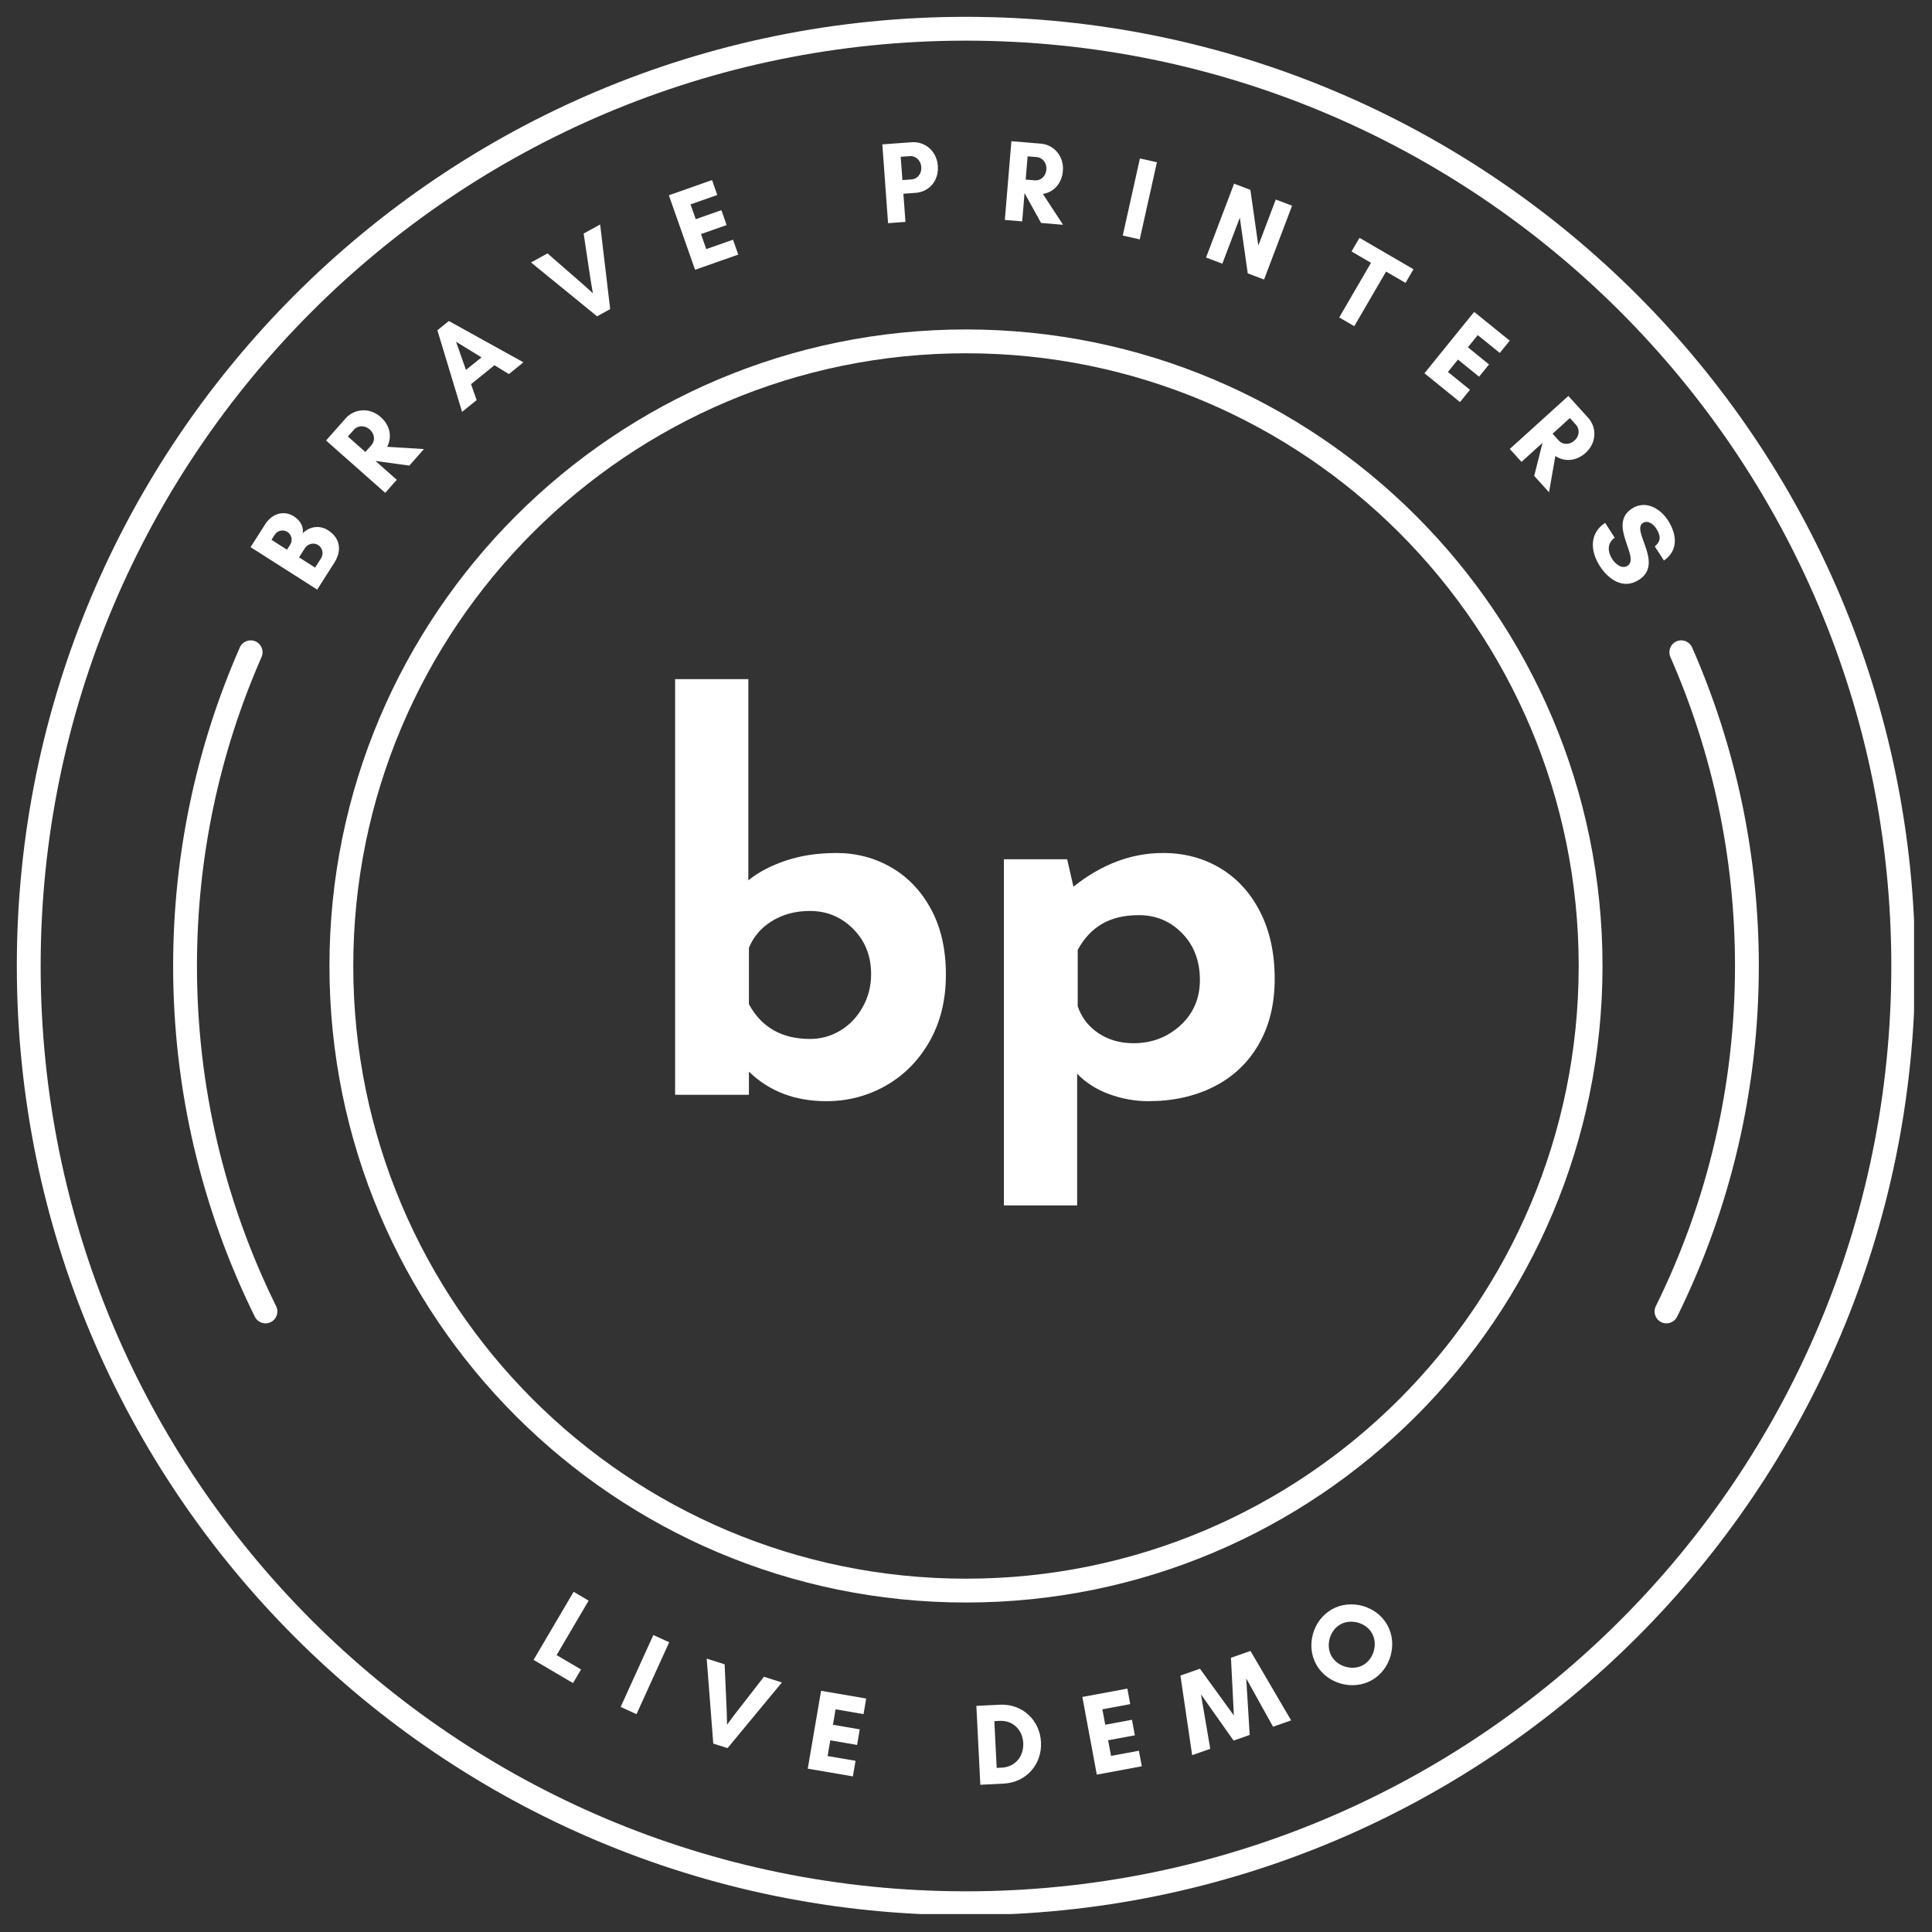
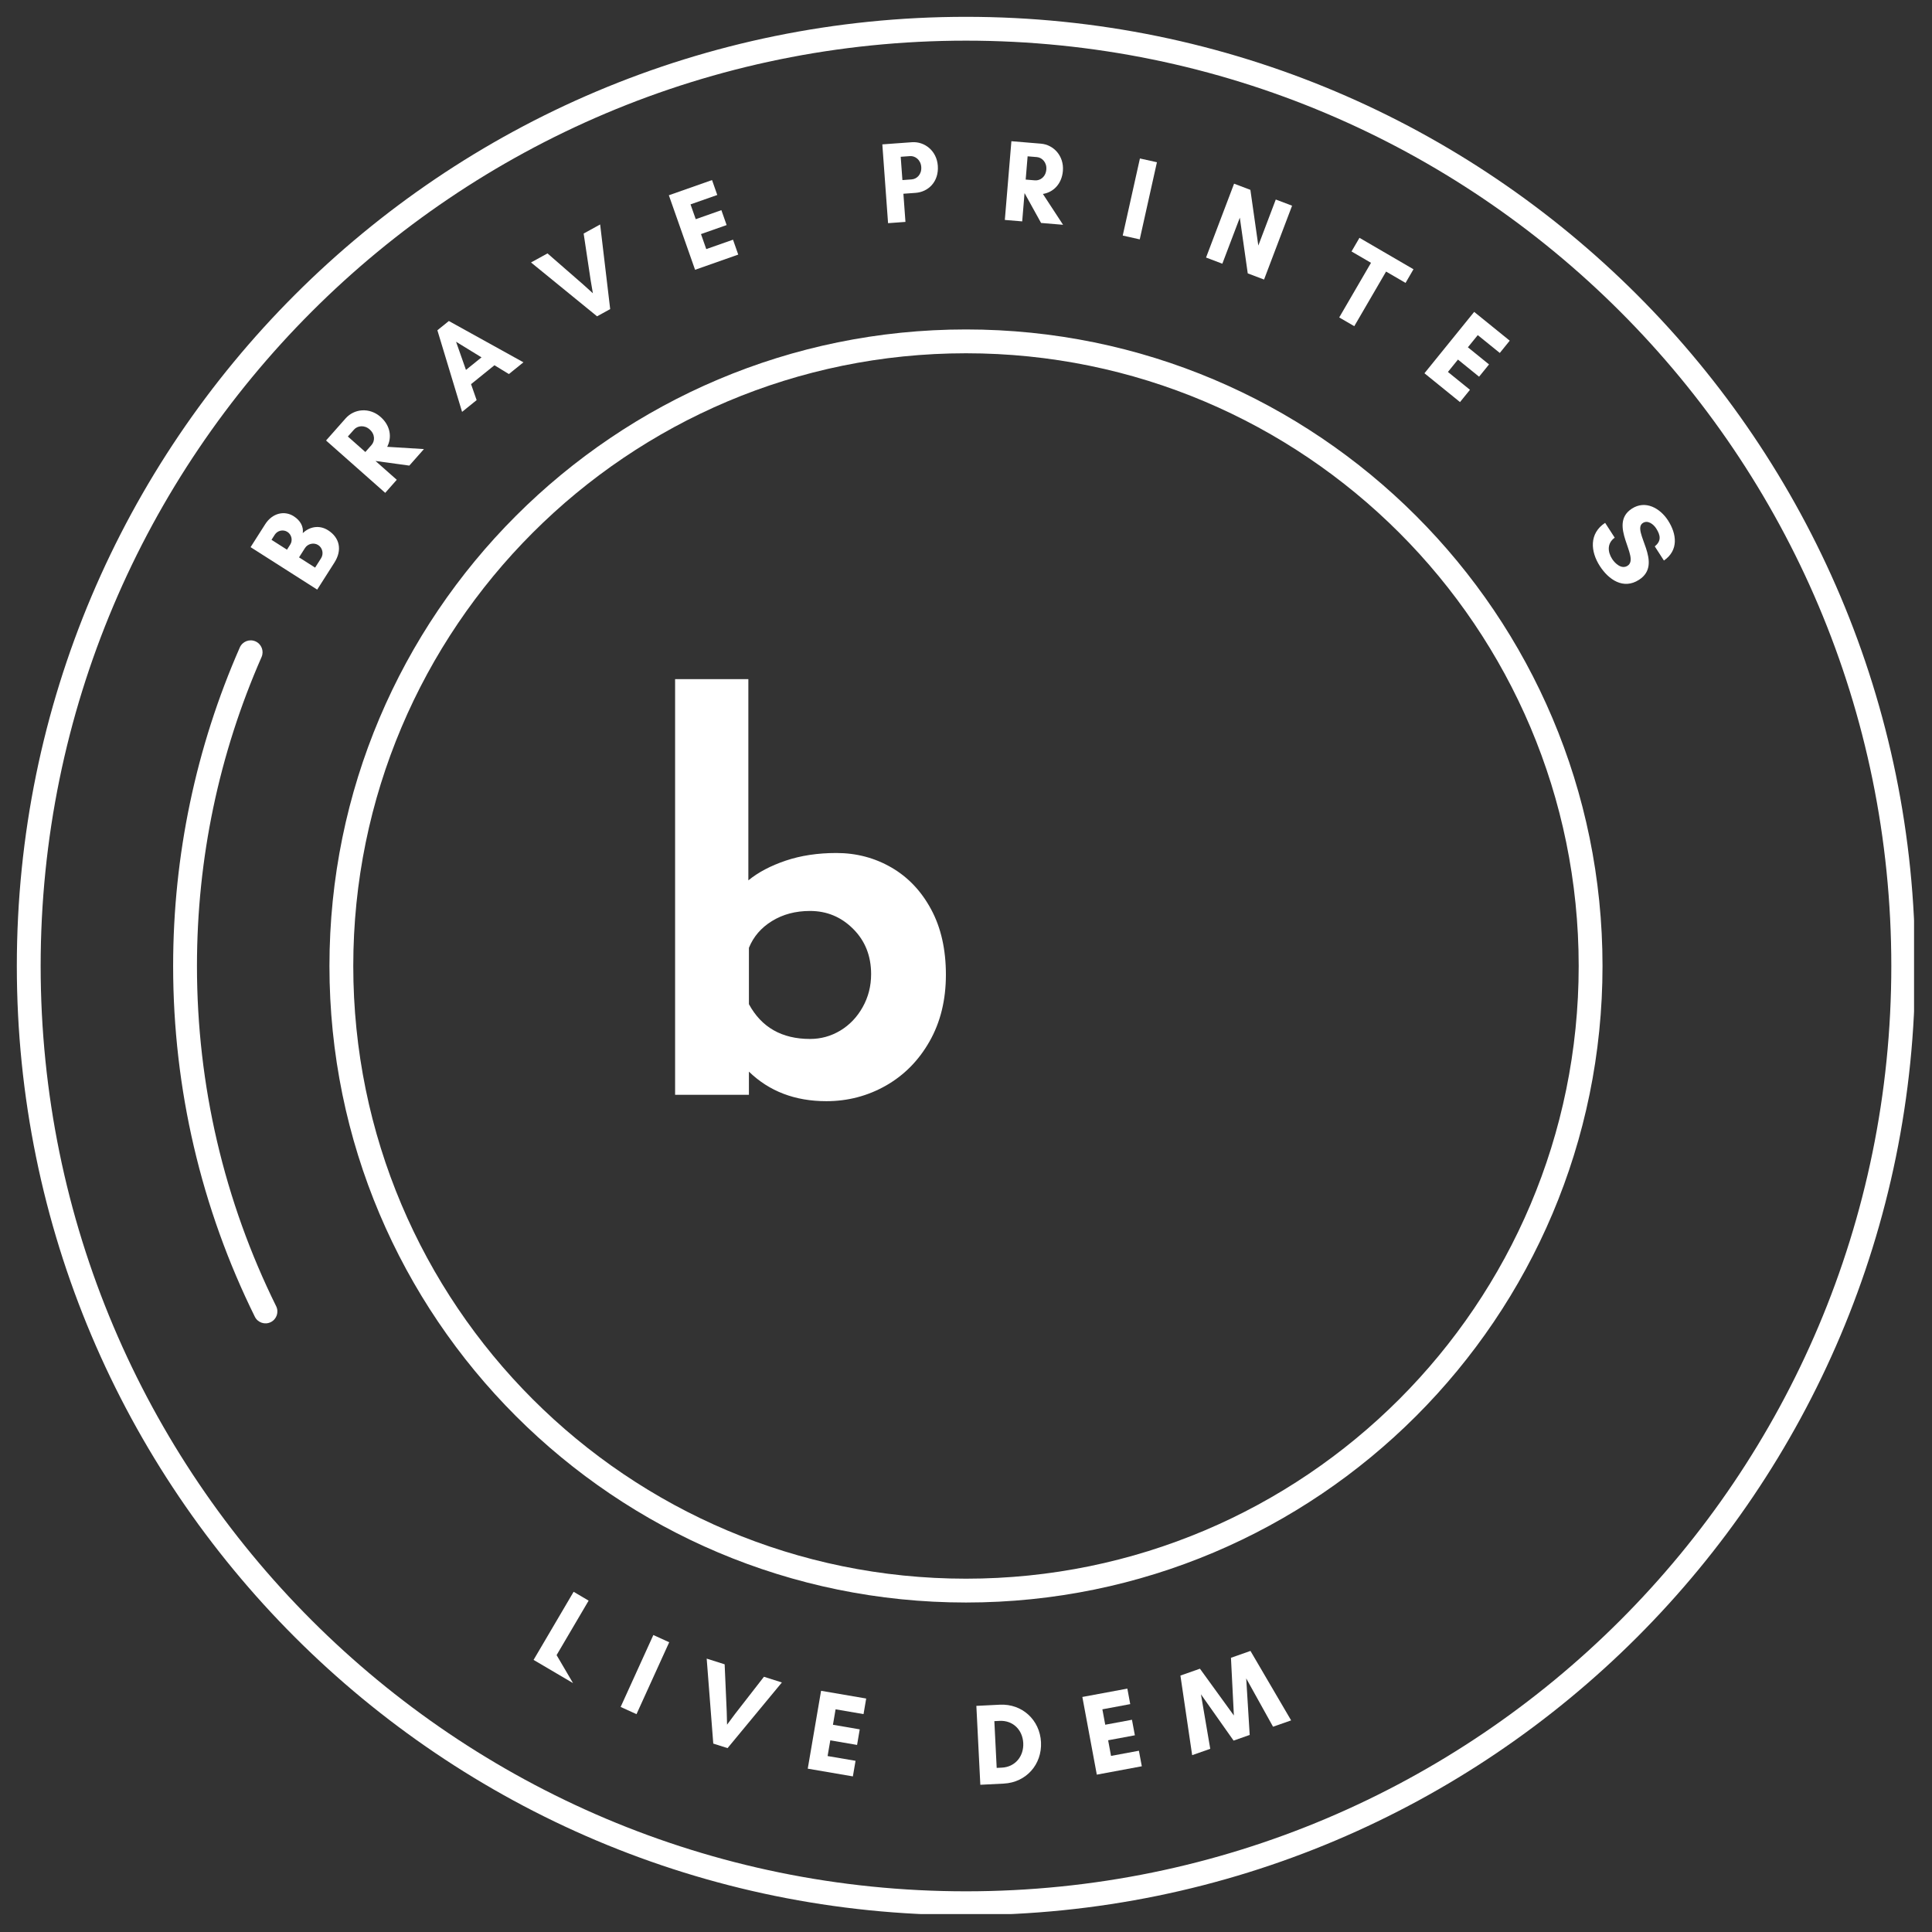
<svg xmlns="http://www.w3.org/2000/svg" width="500" zoomAndPan="magnify" viewBox="0 0 375 375" height="500" preserveAspectRatio="xMidYMid meet" version="1.0">
  <rect x="0" y="0" width="375" height="375" fill="#333333" stroke="none" />
  <defs>
    <g />
    <clipPath id="e27e90f457">
      <path d="M 3.266 3.266 L 371.516 3.266 L 371.516 371.516 L 3.266 371.516 Z M 3.266 3.266 " clip-rule="nonzero" />
    </clipPath>
  </defs>
  <g clip-path="url(#e27e90f457)">
    <path fill="#ffffff" d="M 187.496 3.266 C 238.367 3.266 284.426 23.887 317.766 57.227 C 351.105 90.562 371.727 136.621 371.727 187.496 C 371.727 238.367 351.105 284.426 317.766 317.766 C 284.426 351.105 238.367 371.727 187.496 371.727 C 136.621 371.727 90.562 351.105 57.227 317.766 C 23.887 284.426 3.266 238.367 3.266 187.496 C 3.266 136.621 23.887 90.562 57.227 57.227 C 90.562 23.887 136.621 3.266 187.496 3.266 Z M 314.496 60.496 C 281.996 27.992 237.094 7.891 187.496 7.891 C 137.898 7.891 92.996 27.992 60.496 60.496 C 27.992 92.996 7.891 137.898 7.891 187.496 C 7.891 237.094 27.992 281.996 60.496 314.496 C 92.996 346.996 137.898 367.102 187.496 367.102 C 237.094 367.102 281.992 346.996 314.496 314.496 C 346.996 281.996 367.102 237.094 367.102 187.496 C 367.102 137.898 346.996 92.996 314.496 60.496 Z M 314.496 60.496 " fill-opacity="1" fill-rule="nonzero" />
  </g>
-   <path fill="#ffffff" d="M 324.219 127.52 C 323.711 126.352 324.242 124.992 325.41 124.484 C 326.578 123.977 327.938 124.512 328.445 125.68 C 332.656 135.27 335.926 145.371 338.121 155.867 C 340.258 166.094 341.387 176.672 341.387 187.496 C 341.387 199.527 340 211.246 337.379 222.5 C 334.684 234.074 330.676 245.156 325.523 255.578 C 324.961 256.719 323.578 257.191 322.434 256.625 C 321.293 256.062 320.824 254.68 321.387 253.539 C 326.375 243.441 330.262 232.691 332.879 221.449 C 335.418 210.555 336.762 199.188 336.762 187.496 C 336.762 176.953 335.672 166.691 333.602 156.809 C 331.473 146.625 328.305 136.824 324.219 127.52 Z M 324.219 127.52 " fill-opacity="1" fill-rule="nonzero" />
  <path fill="#ffffff" d="M 53.602 253.539 C 54.168 254.68 53.695 256.062 52.555 256.625 C 51.414 257.191 50.031 256.723 49.465 255.578 C 44.316 245.156 40.309 234.074 37.613 222.5 C 34.992 211.246 33.605 199.527 33.605 187.496 C 33.605 176.672 34.73 166.094 36.871 155.867 C 39.066 145.371 42.332 135.27 46.543 125.68 C 47.055 124.512 48.41 123.977 49.578 124.484 C 50.746 124.996 51.281 126.352 50.773 127.52 C 46.684 136.828 43.516 146.629 41.387 156.809 C 39.32 166.691 38.23 176.957 38.23 187.496 C 38.23 199.188 39.574 210.555 42.109 221.449 C 44.727 232.695 48.613 243.441 53.602 253.539 Z M 53.602 253.539 " fill-opacity="1" fill-rule="nonzero" />
  <path fill="#ffffff" d="M 187.496 63.945 C 221.613 63.945 252.5 77.773 274.859 100.133 C 297.215 122.488 311.047 153.379 311.047 187.496 C 311.047 221.613 297.215 252.5 274.859 274.859 C 252.5 297.215 221.613 311.047 187.496 311.047 C 153.379 311.047 122.492 297.215 100.133 274.859 C 77.773 252.5 63.945 221.613 63.945 187.496 C 63.945 153.379 77.773 122.492 100.133 100.133 C 122.492 77.773 153.379 63.945 187.496 63.945 Z M 271.59 103.402 C 250.066 81.879 220.336 68.57 187.496 68.57 C 154.656 68.57 124.922 81.883 103.402 103.402 C 81.883 124.922 68.57 154.652 68.57 187.496 C 68.57 220.336 81.883 250.066 103.402 271.59 C 124.922 293.109 154.656 306.422 187.496 306.422 C 220.336 306.422 250.066 293.109 271.59 271.59 C 293.109 250.066 306.422 220.336 306.422 187.496 C 306.422 154.652 293.109 124.922 271.59 103.402 Z M 271.59 103.402 " fill-opacity="1" fill-rule="nonzero" />
  <g fill="#ffffff" fill-opacity="1">
    <g transform="translate(123.677, 212.504)">
      <g>
        <path d="M 38.656 -46.938 C 42.539 -46.938 46.102 -46 49.344 -44.125 C 52.582 -42.25 55.156 -39.535 57.062 -35.984 C 58.969 -32.441 59.922 -28.219 59.922 -23.312 C 59.922 -18.406 58.863 -14.094 56.75 -10.375 C 54.645 -6.664 51.816 -3.801 48.266 -1.781 C 44.723 0.227 40.875 1.234 36.719 1.234 C 30.645 1.234 25.633 -0.676 21.688 -4.5 L 21.688 0 L 7.359 0 L 7.359 -80.688 L 21.578 -80.688 L 21.578 -41.625 C 23.484 -43.188 25.898 -44.461 28.828 -45.453 C 31.766 -46.441 35.039 -46.938 38.656 -46.938 Z M 33.547 -10.844 C 35.66 -10.844 37.617 -11.383 39.422 -12.469 C 41.234 -13.562 42.68 -15.078 43.766 -17.016 C 44.859 -18.961 45.406 -21.098 45.406 -23.422 C 45.406 -26.961 44.242 -29.891 41.922 -32.203 C 39.609 -34.523 36.816 -35.688 33.547 -35.688 C 30.742 -35.688 28.285 -35.035 26.172 -33.734 C 24.066 -32.441 22.57 -30.707 21.688 -28.531 L 21.688 -17.594 C 24.133 -13.094 28.086 -10.844 33.547 -10.844 Z M 33.547 -10.844 " />
      </g>
    </g>
  </g>
  <g fill="#ffffff" fill-opacity="1">
    <g transform="translate(187.495, 212.504)">
      <g>
-         <path d="M 38.25 -46.938 C 42.406 -46.938 46.117 -45.945 49.391 -43.969 C 52.66 -42 55.234 -39.172 57.109 -35.484 C 58.984 -31.805 59.922 -27.477 59.922 -22.5 C 59.922 -17.594 58.879 -13.348 56.797 -9.766 C 54.723 -6.18 51.828 -3.453 48.109 -1.578 C 44.398 0.297 40.16 1.234 35.391 1.234 C 32.797 1.234 30.254 0.773 27.766 -0.141 C 25.273 -1.066 23.211 -2.383 21.578 -4.094 L 21.578 21.469 L 7.359 21.469 L 7.359 -45.719 L 19.641 -45.719 L 20.859 -40.391 C 26.316 -44.754 32.113 -46.938 38.25 -46.938 Z M 32.516 -10.016 C 36.066 -10.016 39.102 -11.172 41.625 -13.484 C 44.145 -15.805 45.406 -18.742 45.406 -22.297 C 45.406 -25.973 44.258 -28.988 41.969 -31.344 C 39.688 -33.695 36.879 -34.875 33.547 -34.875 C 30.742 -34.875 28.367 -34.312 26.422 -33.188 C 24.484 -32.062 22.906 -30.375 21.688 -28.125 L 21.688 -17.188 C 22.438 -15 23.781 -13.254 25.719 -11.953 C 27.664 -10.66 29.93 -10.016 32.516 -10.016 Z M 32.516 -10.016 " />
-       </g>
+         </g>
    </g>
  </g>
  <g fill="#ffffff" fill-opacity="1">
    <g transform="translate(60.841, 115.583)">
      <g>
        <path d="M 0.918 -9.789 C 1.773 -9.246 2.02 -8.074 1.473 -7.219 L 0.32 -5.41 L -2.797 -7.398 L -1.645 -9.207 C -1.102 -10.062 0.082 -10.324 0.918 -9.789 Z M -5.051 -12.34 C -4.234 -11.816 -3.984 -10.695 -4.508 -9.879 L -5.137 -8.891 L -8.141 -10.805 L -7.512 -11.793 C -6.988 -12.613 -5.887 -12.871 -5.051 -12.34 Z M 2.848 -12.652 C 1.102 -13.766 -0.812 -13.324 -2.074 -12.098 C -1.895 -13.348 -2.52 -14.547 -3.832 -15.383 C -5.598 -16.512 -7.961 -16.039 -9.367 -13.832 L -12.203 -9.383 L 0.727 -1.141 L 4.059 -6.371 C 5.637 -8.84 5.074 -11.23 2.848 -12.652 Z M 2.848 -12.652 " />
      </g>
    </g>
  </g>
  <g fill="#ffffff" fill-opacity="1">
    <g transform="translate(73.875, 96.674)">
      <g>
        <path d="M -0.965 -7.176 L -0.953 -7.195 L 5.574 -6.301 L 8.41 -9.508 L 1.277 -9.949 C 2.207 -11.715 1.953 -14.016 0.012 -15.734 C -2.168 -17.664 -5.133 -17.336 -6.777 -15.48 L -8.348 -13.707 L -8.898 -13.082 L -10.59 -11.172 L 0.895 -1.012 L 3.137 -3.547 Z M -5.16 -13.293 C -4.5 -14.039 -3.172 -14.246 -2.125 -13.32 C -1.027 -12.348 -1.105 -11.035 -1.766 -10.293 L -2.961 -8.941 L -6.355 -11.945 Z M -5.16 -13.293 " />
      </g>
    </g>
  </g>
  <g fill="#ffffff" fill-opacity="1">
    <g transform="translate(89.603, 80.015)">
      <g>
        <path d="M 3.859 -10.652 L 0.84 -8.215 L -1.082 -13.68 Z M 11.996 -9.691 L -2.48 -17.707 L -4.707 -15.91 L 0.086 -0.07 L 2.91 -2.352 L 1.828 -5.449 L 6.371 -9.121 L 9.172 -7.41 Z M 11.996 -9.691 " />
      </g>
    </g>
  </g>
  <g fill="#ffffff" fill-opacity="1">
    <g transform="translate(110.355, 64.436)">
      <g>
        <path d="M 6.133 -20.867 L 2.93 -19.105 L 4.293 -10.027 L 4.723 -7.512 L 2.832 -9.223 L -4.086 -15.25 L -7.285 -13.492 L 5.535 -3.039 L 8.082 -4.441 Z M 6.133 -20.867 " />
      </g>
    </g>
  </g>
  <g fill="#ffffff" fill-opacity="1">
    <g transform="translate(133.636, 52.814)">
      <g>
        <path d="M 8.641 -6.289 L 3.449 -4.465 L 2.426 -7.379 L 7.402 -9.129 L 6.383 -12.023 L 1.406 -10.27 L 0.395 -13.145 L 5.586 -14.969 L 4.57 -17.863 L -3.812 -14.914 L 1.277 -0.449 L 9.656 -3.398 Z M 8.641 -6.289 " />
      </g>
    </g>
  </g>
  <g fill="#ffffff" fill-opacity="1">
    <g transform="translate(154.939, 46.274)">
      <g />
    </g>
  </g>
  <g fill="#ffffff" fill-opacity="1">
    <g transform="translate(171.025, 43.415)">
      <g>
        <path d="M 4.324 -5.809 L 6.688 -5.98 C 9.16 -6.16 11.23 -8.145 11.004 -11.246 C 10.793 -14.148 8.445 -15.988 5.969 -15.809 L 3.609 -15.637 L 2.777 -15.578 L 0.234 -15.391 L 1.348 -0.098 L 4.723 -0.344 Z M 5.602 -13.113 C 6.59 -13.188 7.688 -12.406 7.789 -11.012 C 7.895 -9.551 6.922 -8.664 5.93 -8.594 L 4.133 -8.461 L 3.801 -12.984 Z M 5.602 -13.113 " />
      </g>
    </g>
  </g>
  <g fill="#ffffff" fill-opacity="1">
    <g transform="translate(193.689, 42.576)">
      <g>
        <path d="M 5.172 -5.066 L 5.195 -5.066 L 8.383 0.699 L 12.652 1.055 L 8.738 -4.93 C 10.711 -5.238 12.402 -6.82 12.617 -9.402 C 12.859 -12.301 10.824 -14.484 8.352 -14.691 L 5.992 -14.887 L 5.16 -14.957 L 2.621 -15.168 L 1.348 0.113 L 4.719 0.395 Z M 7.57 -12.086 C 8.559 -12.004 9.52 -11.062 9.402 -9.672 C 9.281 -8.211 8.18 -7.488 7.191 -7.57 L 5.395 -7.719 L 5.77 -12.234 Z M 7.57 -12.086 " />
      </g>
    </g>
  </g>
  <g fill="#ffffff" fill-opacity="1">
    <g transform="translate(216.602, 45.43)">
      <g>
        <path d="M 4.621 1.031 L 7.957 -13.938 L 4.656 -14.672 L 1.32 0.293 Z M 4.621 1.031 " />
      </g>
    </g>
  </g>
  <g fill="#ffffff" fill-opacity="1">
    <g transform="translate(232.828, 49.507)">
      <g>
        <path d="M 12.523 4.754 L 17.965 -9.582 L 14.801 -10.781 L 11.41 -1.844 L 9.871 -12.656 L 6.707 -13.855 L 1.266 0.48 L 4.426 1.68 L 7.82 -7.258 L 9.359 3.555 Z M 12.523 4.754 " />
      </g>
    </g>
  </g>
  <g fill="#ffffff" fill-opacity="1">
    <g transform="translate(256.063, 59.356)">
      <g>
        <path d="M 12.973 -6.645 L 16.754 -4.445 L 18.293 -7.094 L 7.809 -13.195 L 6.266 -10.547 L 10.047 -8.344 L 3.879 2.258 L 6.801 3.957 Z M 12.973 -6.645 " />
      </g>
    </g>
  </g>
  <g fill="#ffffff" fill-opacity="1">
    <g transform="translate(275.433, 71.598)">
      <g>
        <path d="M 9.887 4.062 L 5.609 0.598 L 7.555 -1.805 L 11.656 1.52 L 13.586 -0.863 L 9.484 -4.188 L 11.402 -6.551 L 15.676 -3.09 L 17.605 -5.473 L 10.703 -11.062 L 1.051 0.852 L 7.953 6.445 Z M 9.887 4.062 " />
      </g>
    </g>
  </g>
  <g fill="#ffffff" fill-opacity="1">
    <g transform="translate(292.143, 86.14)">
      <g>
-         <path d="M 7.238 -0.168 L 7.254 -0.152 L 5.645 6.234 L 8.523 9.41 L 9.75 2.367 C 11.402 3.484 13.715 3.488 15.637 1.75 C 17.793 -0.203 17.797 -3.191 16.133 -5.027 L 14.543 -6.781 L 13.984 -7.402 L 12.273 -9.289 L 0.906 1.004 L 3.18 3.512 Z M 13.781 -3.66 C 14.449 -2.926 14.512 -1.582 13.473 -0.641 C 12.387 0.344 11.09 0.117 10.422 -0.617 L 9.211 -1.953 L 12.57 -4.996 Z M 13.781 -3.66 " />
-       </g>
+         </g>
    </g>
  </g>
  <g fill="#ffffff" fill-opacity="1">
    <g transform="translate(306.946, 103.657)">
      <g>
        <path d="M 5.973 4.84 C 5.066 3.438 4.984 1.773 6.469 0.707 L 4.609 -2.172 C 1.477 -0.121 1.75 3.379 3.586 6.219 C 5.285 8.852 8.152 10.84 11.184 8.883 C 16.09 5.715 9.637 -0.664 11.93 -2.145 C 12.895 -2.77 13.996 -1.895 14.508 -1.102 C 15.426 0.32 15.492 1.379 14.246 2.398 L 16.02 5.145 C 18.895 3.156 18.527 0.008 16.812 -2.645 C 15.297 -4.992 12.457 -6.648 9.805 -4.934 C 5.051 -1.863 11.469 4.539 8.965 6.156 C 7.812 6.902 6.547 5.73 5.973 4.84 Z M 5.973 4.84 " />
      </g>
    </g>
  </g>
  <g fill="#ffffff" fill-opacity="1">
    <g transform="translate(102.398, 321.497)">
      <g>
-         <path d="M 1.168 0.688 L 8.824 5.191 L 10.379 2.547 L 5.637 -0.242 L 11.855 -10.816 L 8.941 -12.531 Z M 1.168 0.688 " />
+         <path d="M 1.168 0.688 L 8.824 5.191 L 5.637 -0.242 L 11.855 -10.816 L 8.941 -12.531 Z M 1.168 0.688 " />
      </g>
    </g>
  </g>
  <g fill="#ffffff" fill-opacity="1">
    <g transform="translate(119.236, 330.756)">
      <g>
        <path d="M 4.309 1.961 L 10.656 -11.996 L 7.578 -13.398 L 1.23 0.559 Z M 4.309 1.961 " />
      </g>
    </g>
  </g>
  <g fill="#ffffff" fill-opacity="1">
    <g transform="translate(132.426, 336.519)">
      <g>
        <path d="M 19.336 -9.953 L 15.855 -11.059 L 10.219 -3.809 L 8.695 -1.762 L 8.629 -4.312 L 8.227 -13.477 L 4.742 -14.582 L 6.02 1.91 L 8.793 2.789 Z M 19.336 -9.953 " />
      </g>
    </g>
  </g>
  <g fill="#ffffff" fill-opacity="1">
    <g transform="translate(155.452, 343.07)">
      <g>
        <path d="M 10.609 -1.297 L 5.184 -2.223 L 5.707 -5.27 L 10.906 -4.379 L 11.422 -7.402 L 6.223 -8.293 L 6.734 -11.293 L 12.16 -10.363 L 12.676 -13.387 L 3.918 -14.887 L 1.332 0.227 L 10.09 1.727 Z M 10.609 -1.297 " />
      </g>
    </g>
  </g>
  <g fill="#ffffff" fill-opacity="1">
    <g transform="translate(175.041, 345.825)">
      <g />
    </g>
  </g>
  <g fill="#ffffff" fill-opacity="1">
    <g transform="translate(188.929, 346.491)">
      <g>
        <path d="M 4.527 -3.344 L 4.074 -12.418 L 5.086 -12.469 C 7.699 -12.602 9.555 -10.707 9.684 -8.164 C 9.809 -5.617 8.133 -3.523 5.543 -3.395 Z M 0.582 -15.383 L 1.352 -0.066 L 5.902 -0.297 C 10.246 -0.516 13.344 -4.012 13.129 -8.336 C 12.91 -12.66 9.457 -15.828 5.133 -15.609 Z M 0.582 -15.383 " />
      </g>
    </g>
  </g>
  <g fill="#ffffff" fill-opacity="1">
    <g transform="translate(211.557, 344.703)">
      <g>
        <path d="M 9.504 -4.887 L 4.094 -3.883 L 3.531 -6.918 L 8.719 -7.883 L 8.156 -10.898 L 2.969 -9.934 L 2.414 -12.926 L 7.82 -13.934 L 7.262 -16.945 L -1.473 -15.324 L 1.332 -0.246 L 10.066 -1.871 Z M 9.504 -4.887 " />
      </g>
    </g>
  </g>
  <g fill="#ffffff" fill-opacity="1">
    <g transform="translate(231.292, 340.714)">
      <g>
        <path d="M 19.316 -6.789 L 11.422 -20.27 L 7.637 -18.938 L 8.203 -7.734 L 1.617 -16.82 L -2.172 -15.488 L 0.105 -0.039 L 3.617 -1.27 L 1.812 -11.848 L 8.148 -2.863 L 11.273 -3.965 L 10.598 -14.934 L 15.805 -5.559 Z M 19.316 -6.789 " />
      </g>
    </g>
  </g>
  <g fill="#ffffff" fill-opacity="1">
    <g transform="translate(258.561, 330.184)">
      <g>
-         <path d="M 7.746 -13.16 C 8.902 -11.094 8.094 -8.156 6.027 -7 C 3.961 -5.84 1.035 -6.684 -0.121 -8.746 C -1.281 -10.812 -0.461 -13.727 1.605 -14.887 C 3.672 -16.043 6.586 -15.223 7.746 -13.16 Z M 10.707 -14.793 C 8.633 -18.492 3.66 -19.891 -0.039 -17.816 C -3.734 -15.742 -5.137 -10.77 -3.062 -7.074 C -0.988 -3.375 3.984 -1.977 7.684 -4.051 C 11.379 -6.125 12.777 -11.098 10.707 -14.793 Z M 10.707 -14.793 " />
-       </g>
+         </g>
    </g>
  </g>
</svg>